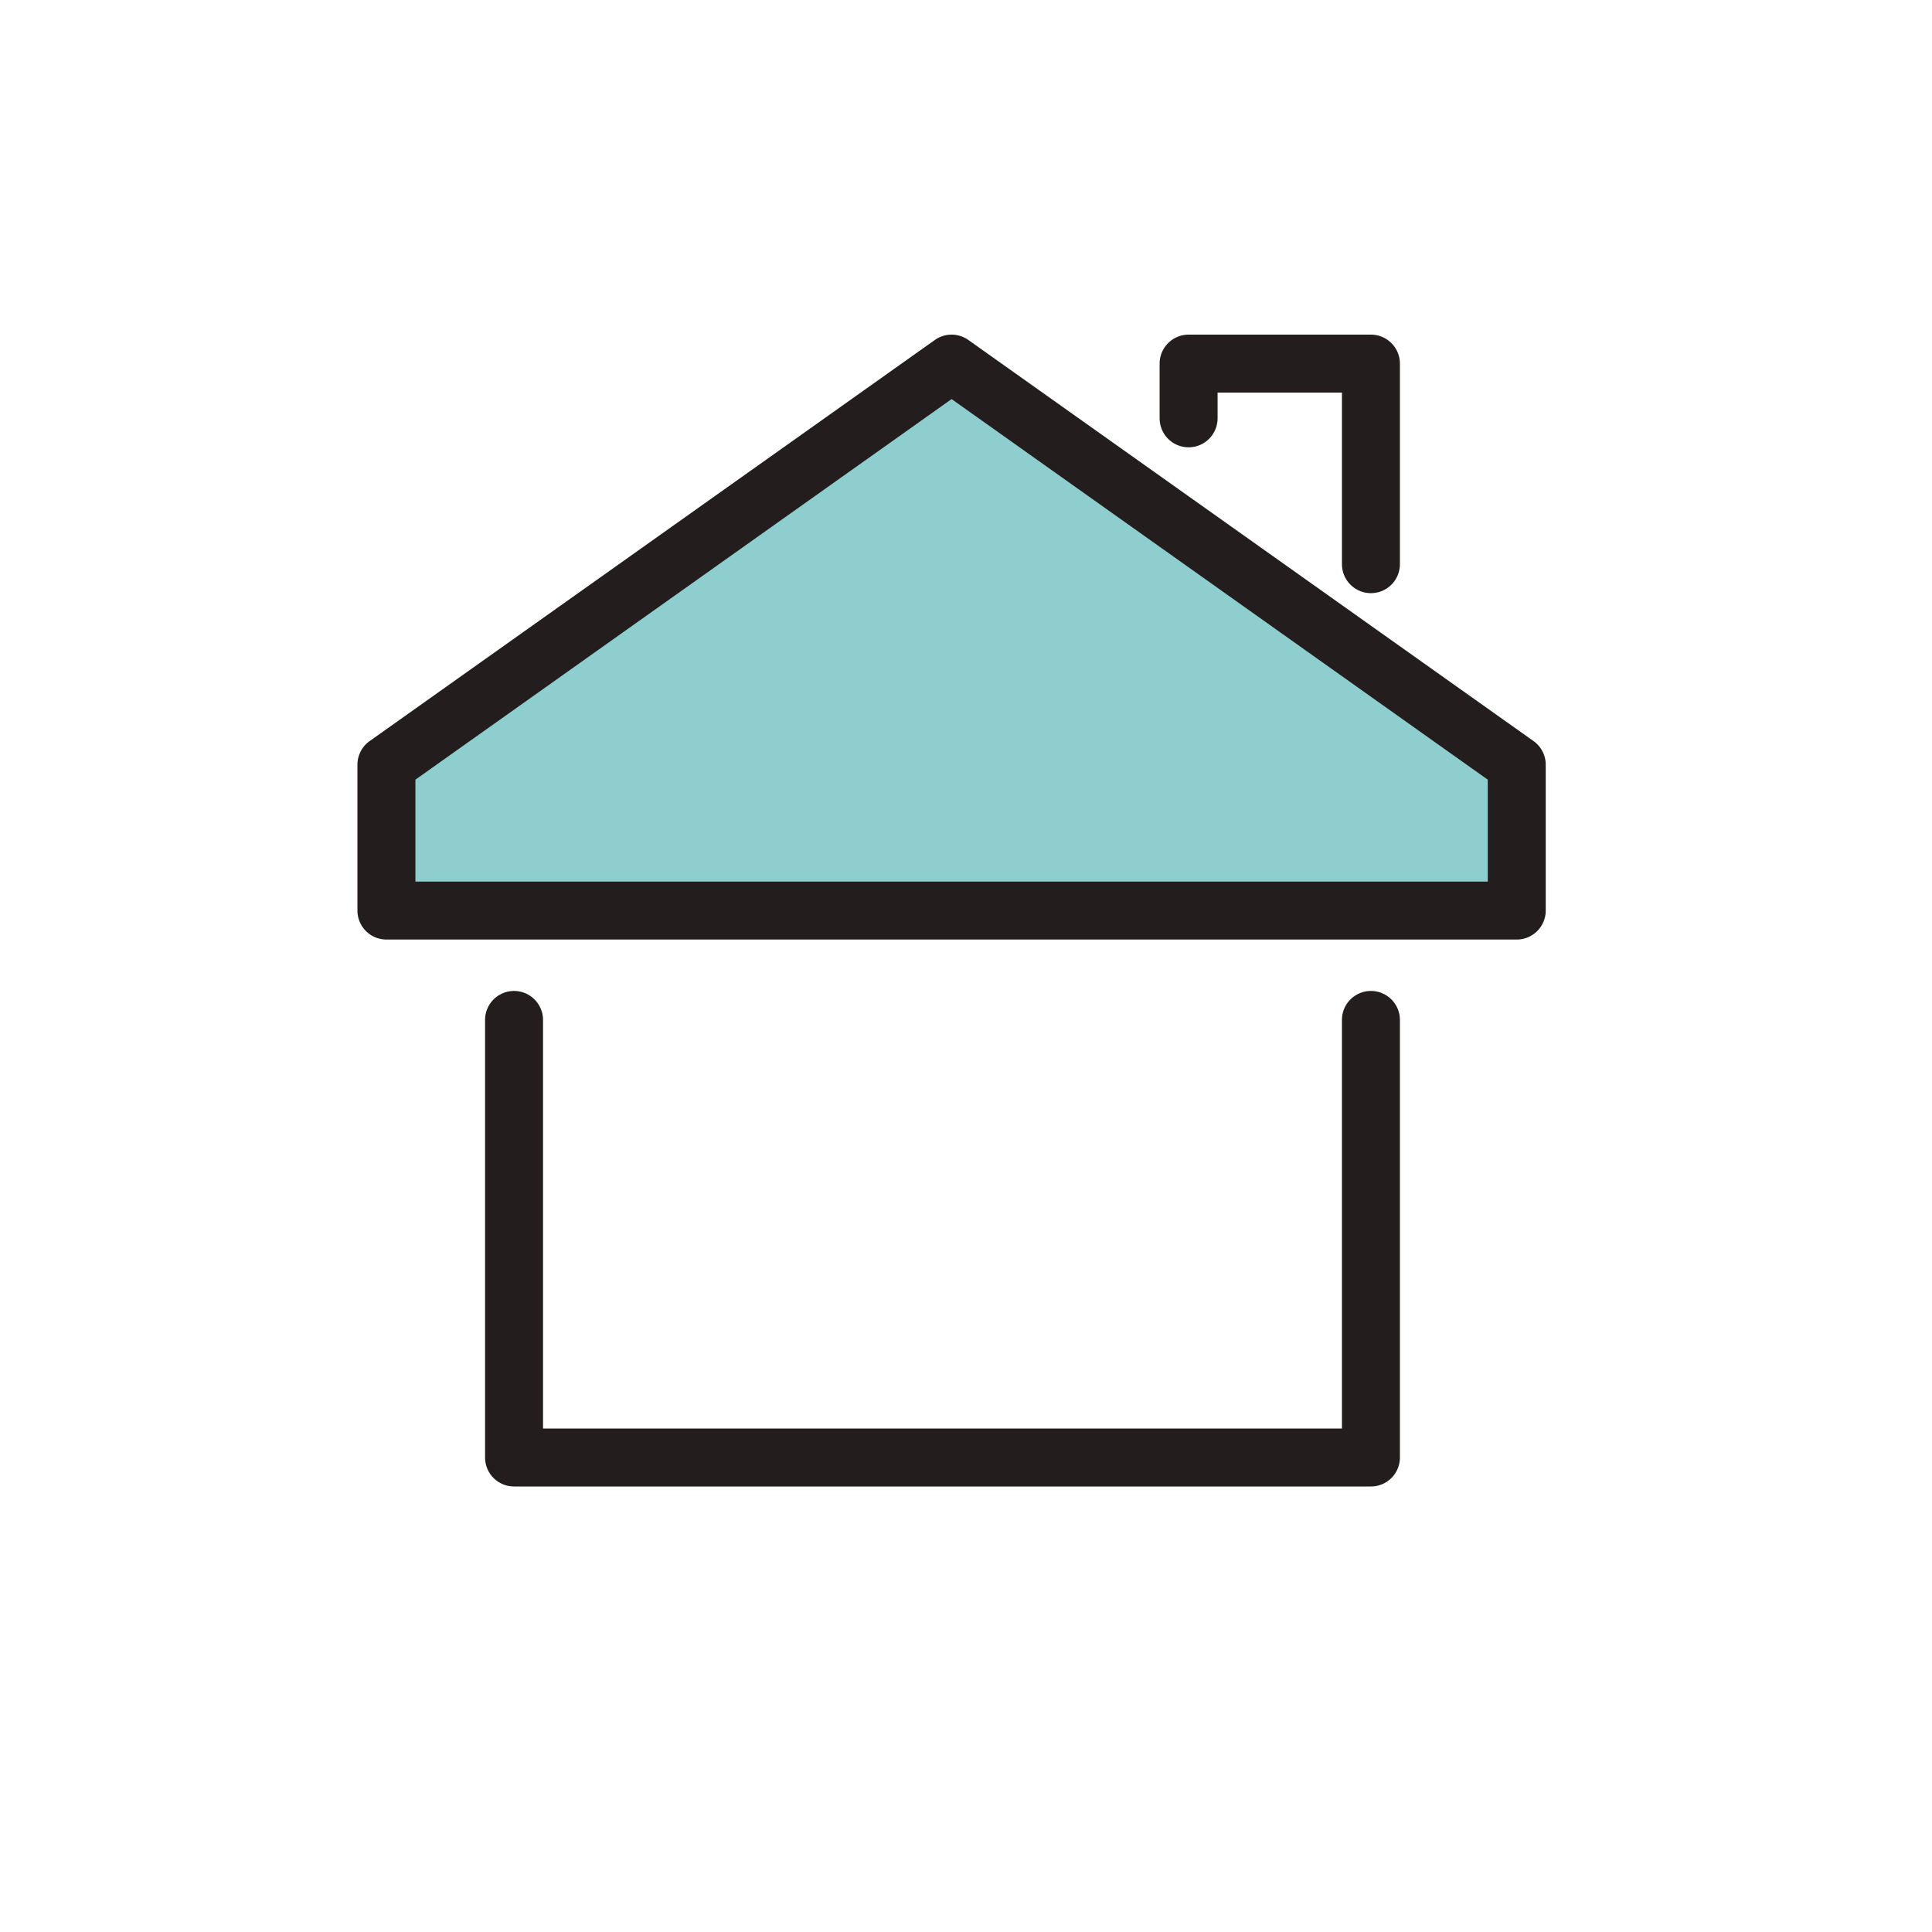
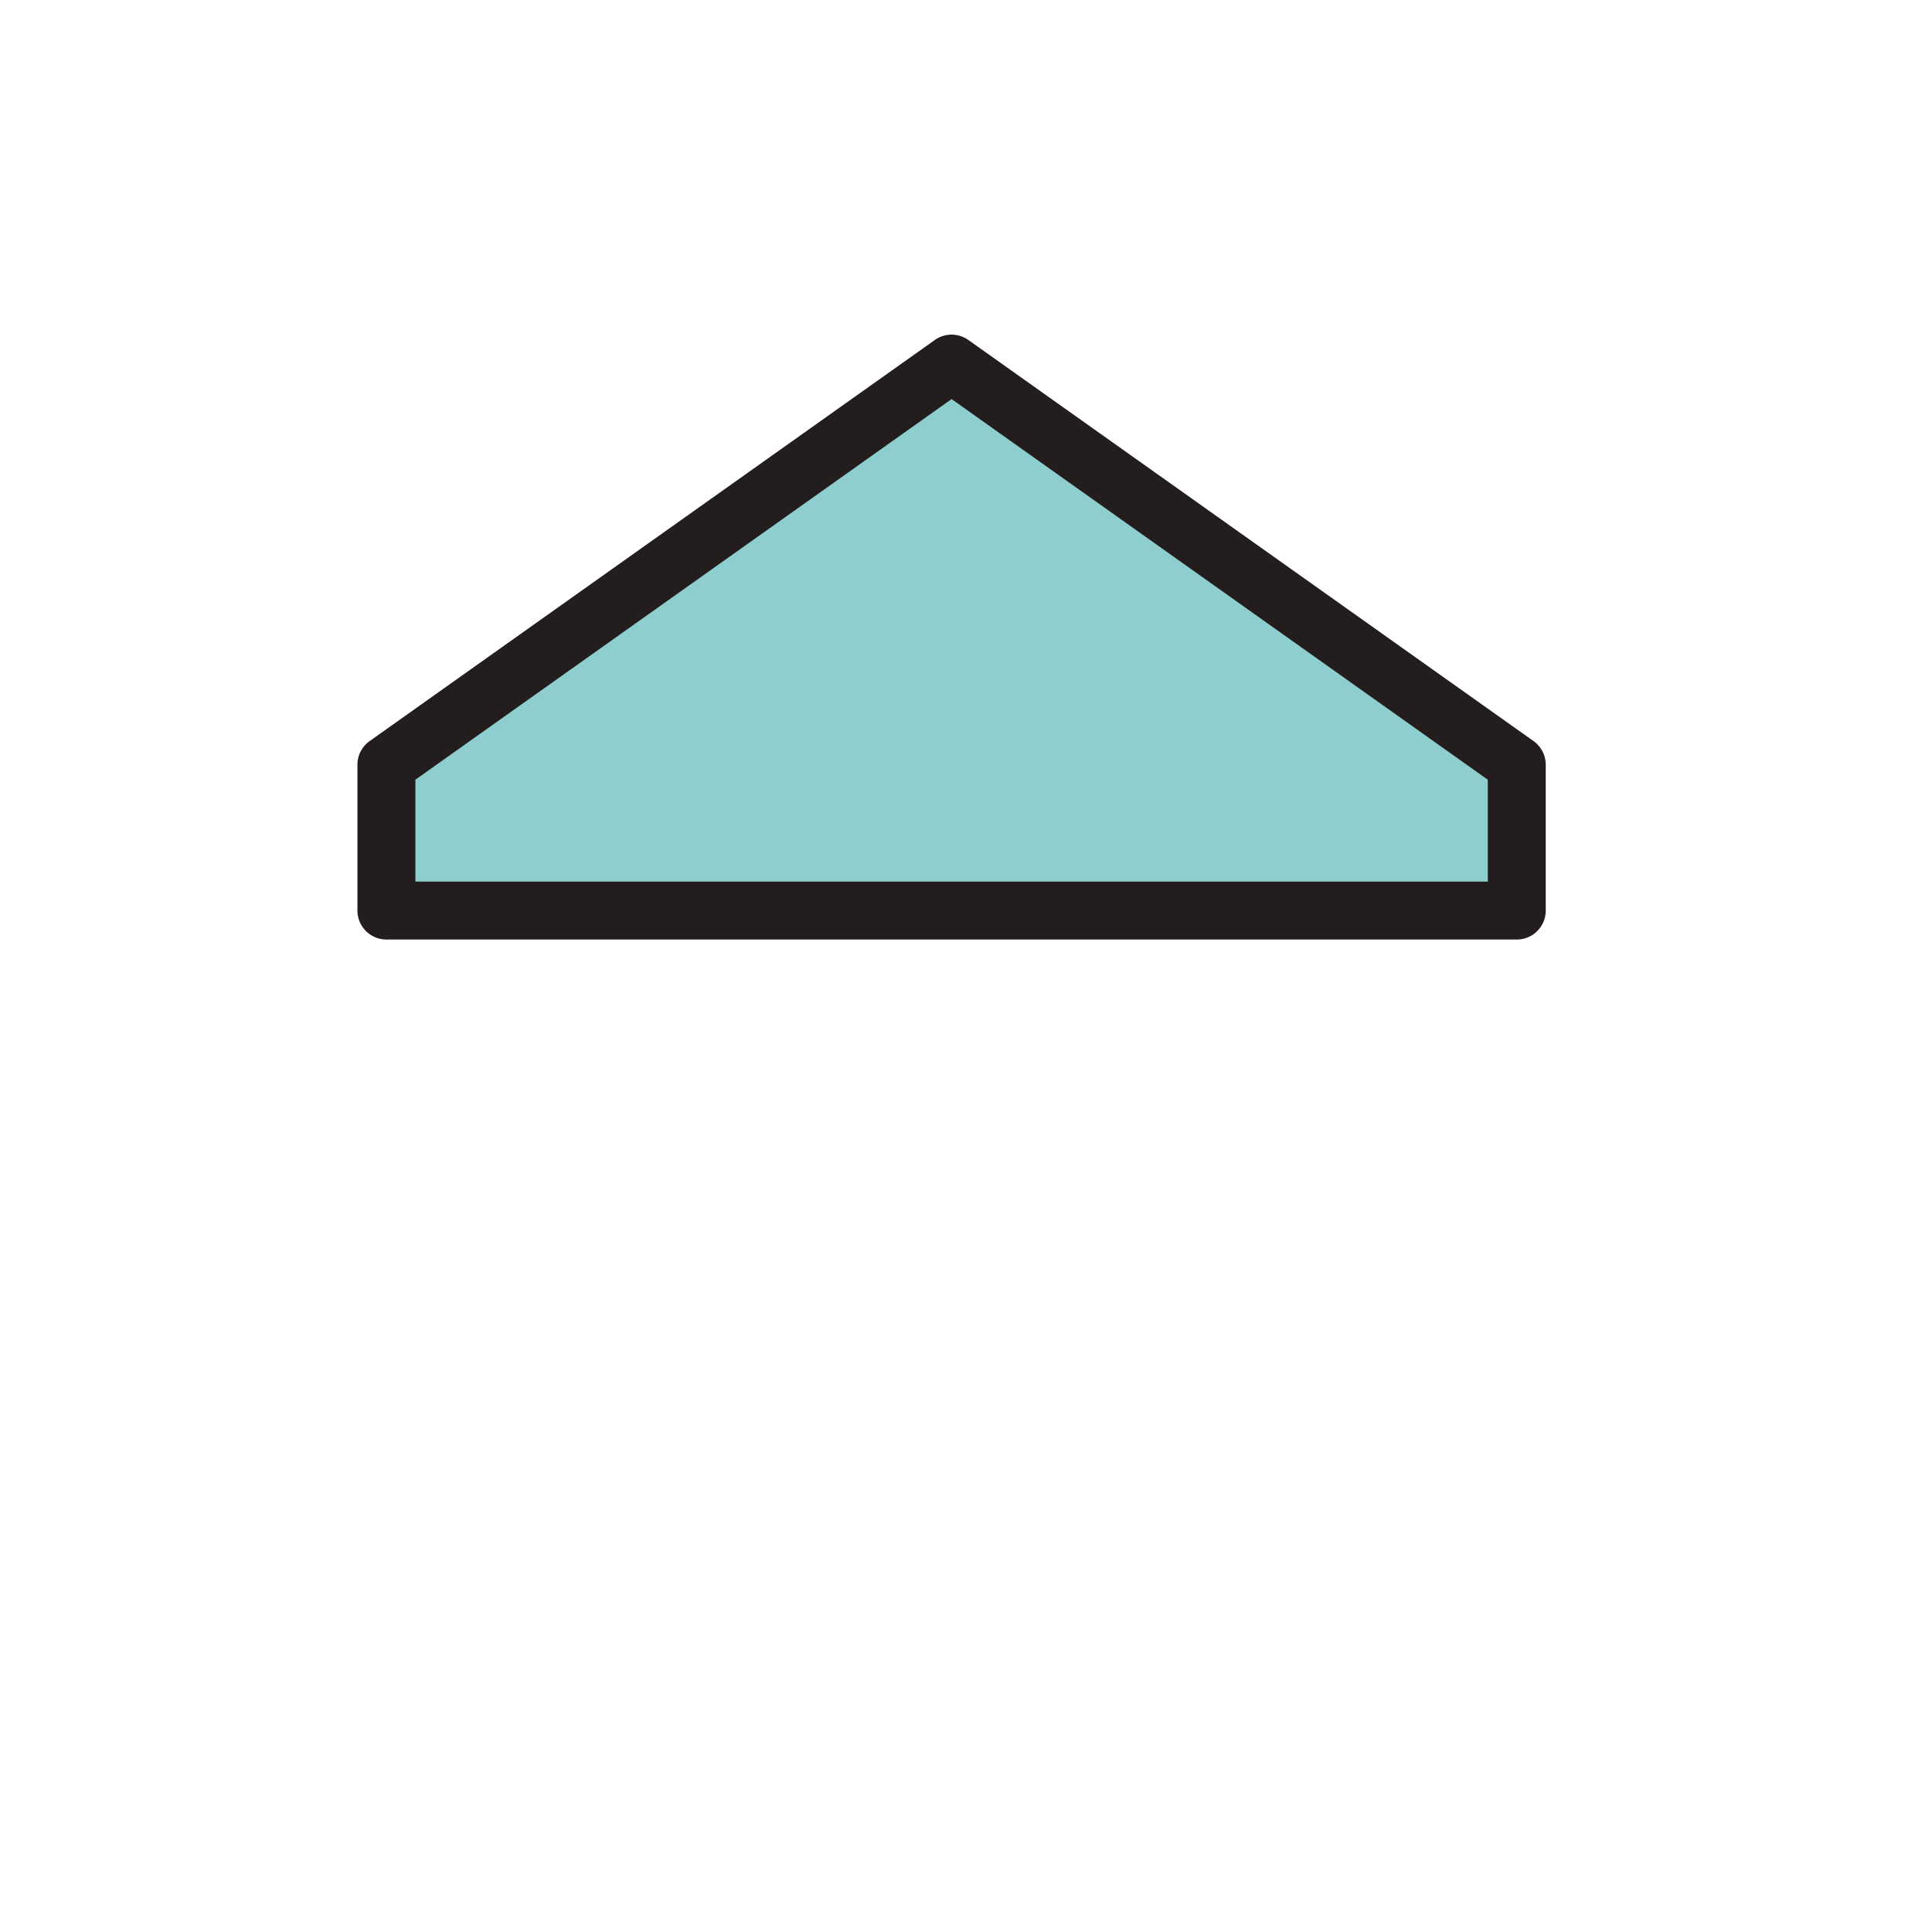
<svg xmlns="http://www.w3.org/2000/svg" width="100" height="100" viewBox="0 0 100 100">
  <g id="combles-perdus" transform="translate(-2021.999 -1055.179)">
    <rect id="combles-perdus-2" data-name="combles-perdus" width="100" height="100" transform="translate(2021.999 1055.179)" fill="#fff" opacity="0" />
    <path id="Tracé_4028" data-name="Tracé 4028" d="M2392.045,5252.335v-6.589l29.357-20.5,29.165,20.5v7.769H2443.4v-.343l-22-.836-22.117.836s1.384.075,0,.343S2392.045,5252.335,2392.045,5252.335Z" transform="translate(-350.045 -4150.821)" fill="#8ecece" />
    <g id="Groupe_496" data-name="Groupe 496" transform="translate(2042 1074)">
      <path id="Tracé_4025" data-name="Tracé 4025" d="M2071.253,1072.5a1.5,1.5,0,0,1,.868.277l29.253,20.76a1.5,1.5,0,0,1,.632,1.223v7.549a1.5,1.5,0,0,1-1.5,1.5H2042a1.5,1.5,0,0,1-1.5-1.5v-7.549a1.5,1.5,0,0,1,.632-1.223l29.253-20.76A1.5,1.5,0,0,1,2071.253,1072.5Zm27.753,23.035-27.753-19.7-27.753,19.7v5.275h55.506Z" transform="translate(-2042 -1074)" fill="#241d1d" />
-       <path id="Tracé_4026" data-name="Tracé 4026" d="M2227.437,1085.88a1.5,1.5,0,0,1-1.5-1.5v-8.88H2219.5v1.331a1.5,1.5,0,0,1-3,0V1074a1.5,1.5,0,0,1,1.5-1.5h9.437a1.5,1.5,0,0,1,1.5,1.5v10.38A1.5,1.5,0,0,1,2227.437,1085.88Z" transform="translate(-2176.479 -1074)" fill="#241d1d" />
    </g>
-     <path id="Tracé_4027" data-name="Tracé 4027" d="M2114.352,1242.148H2070a1.5,1.5,0,0,1-1.5-1.5V1218a1.5,1.5,0,0,1,3,0v21.148h41.352V1218a1.5,1.5,0,0,1,3,0v22.648A1.5,1.5,0,0,1,2114.352,1242.148Z" transform="translate(-21.394 -110.029)" fill="#241d1d" />
  </g>
</svg>